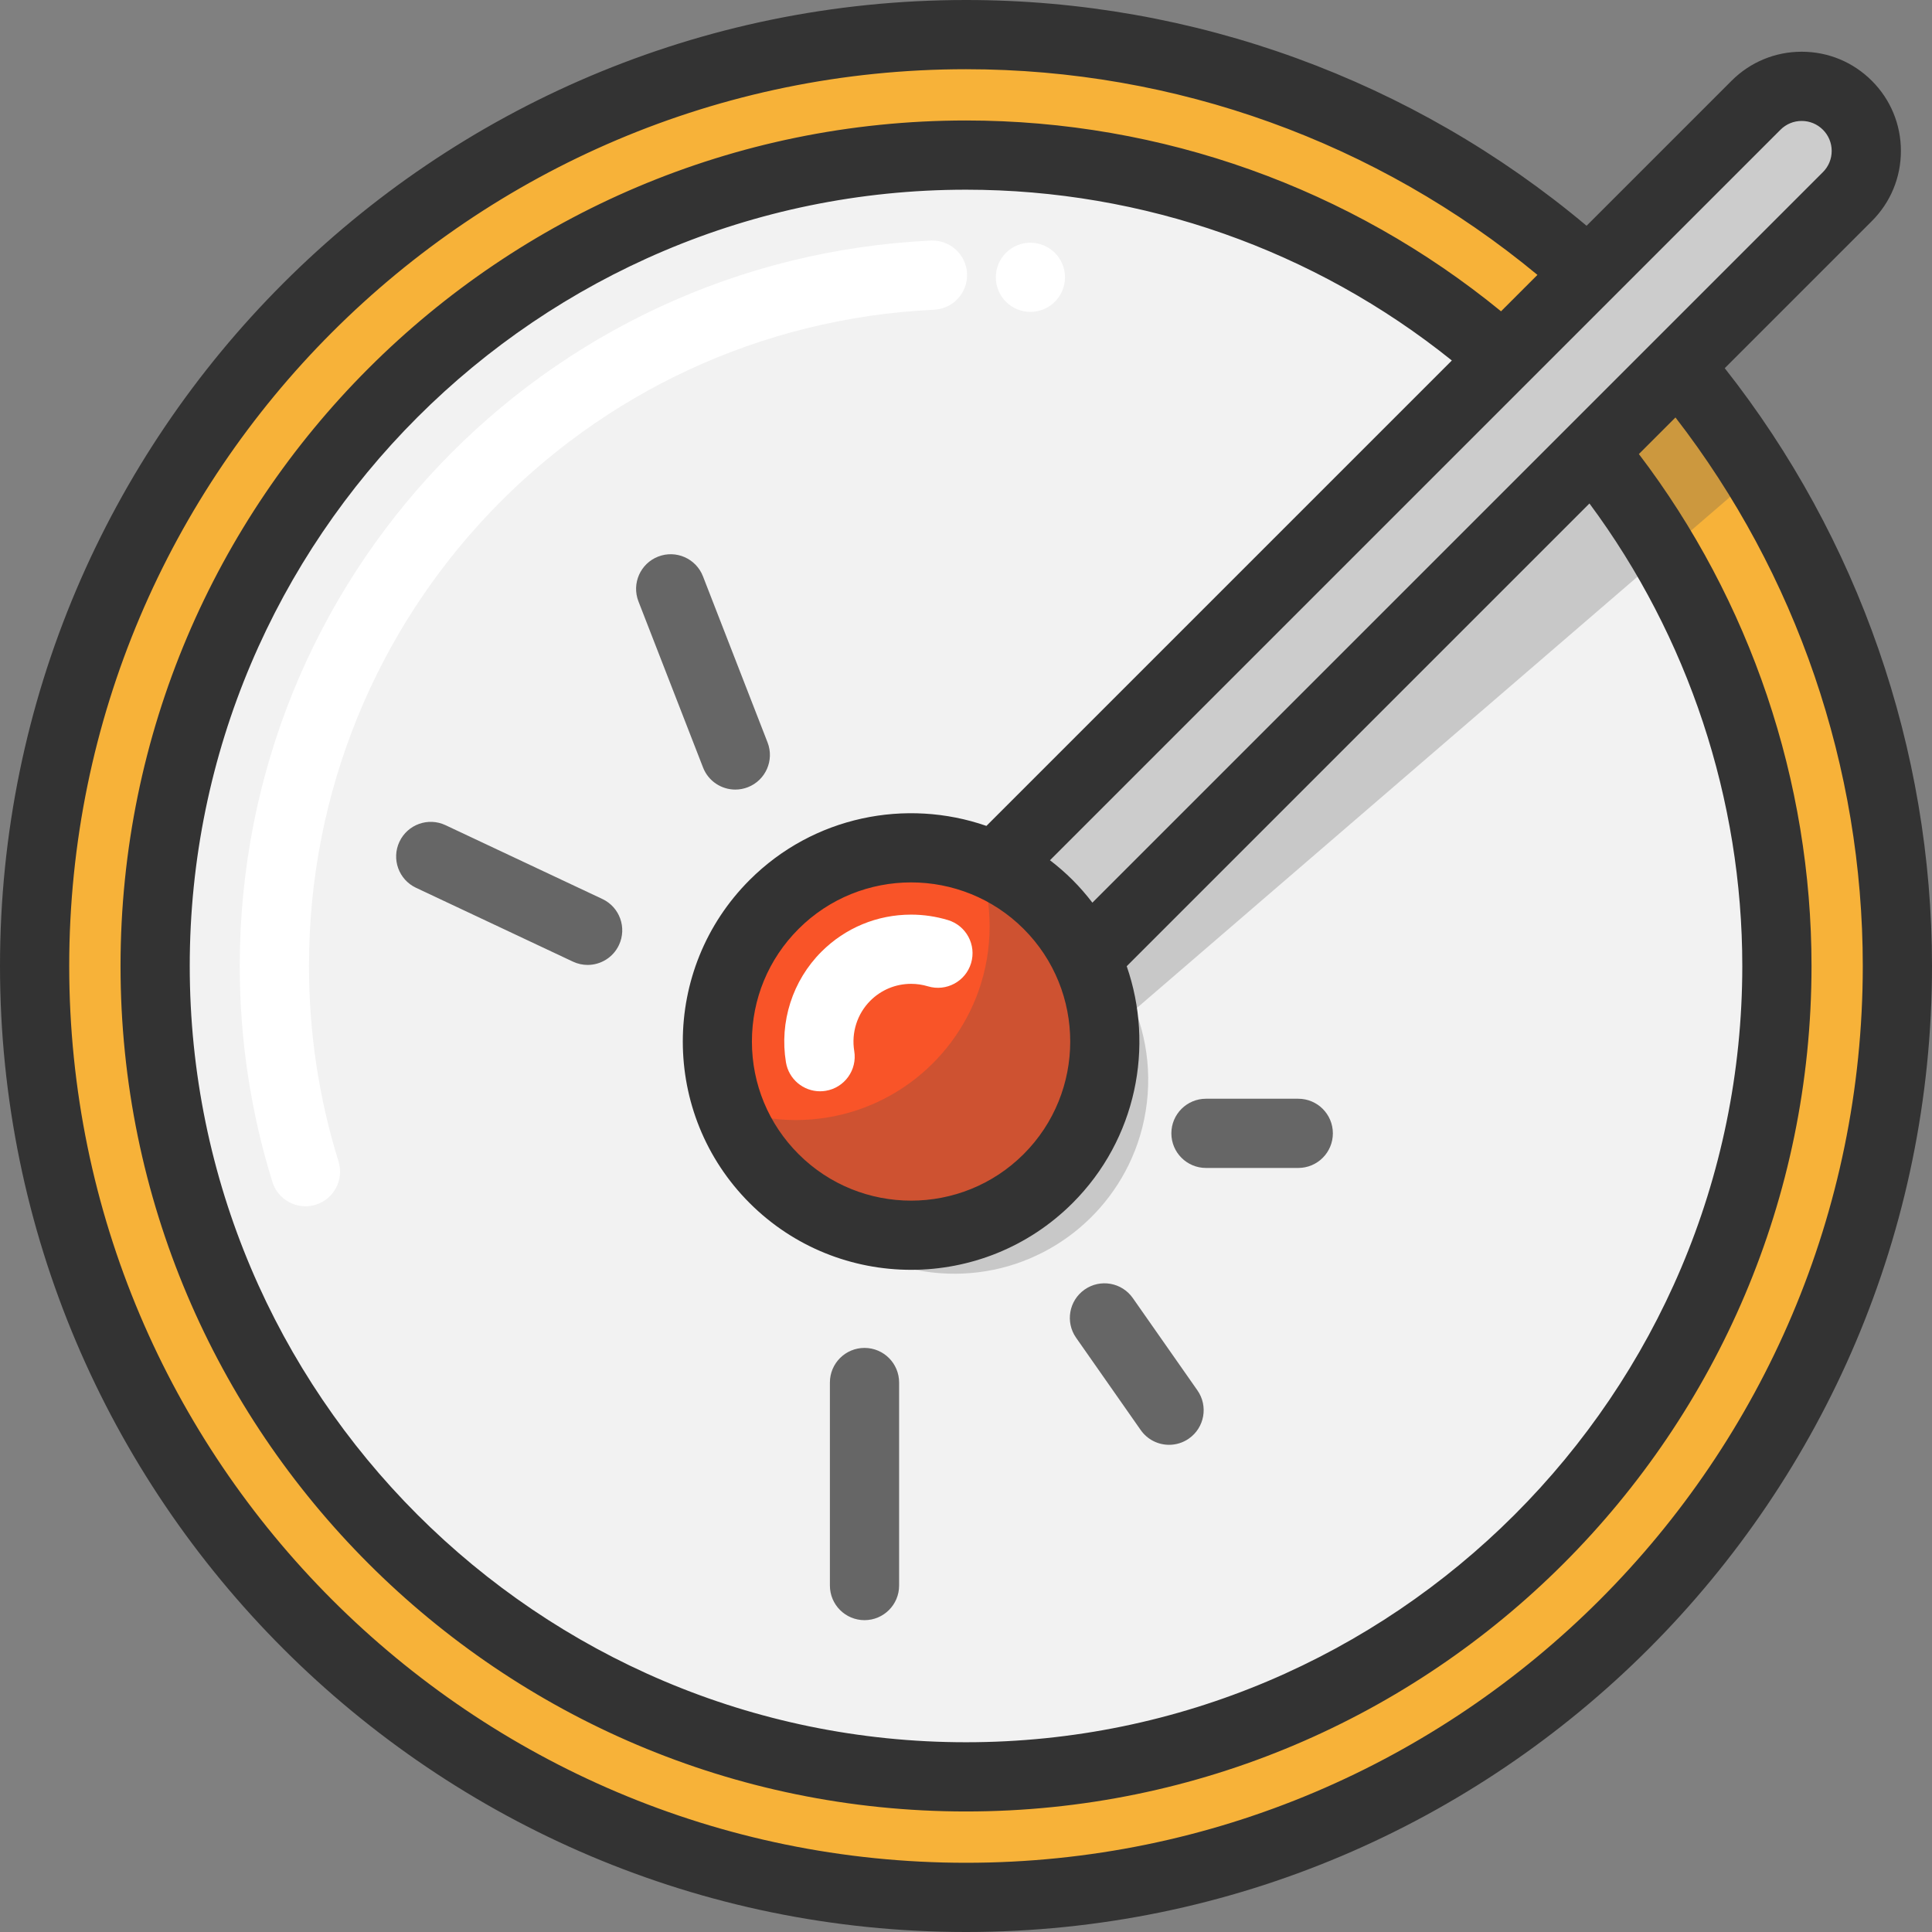
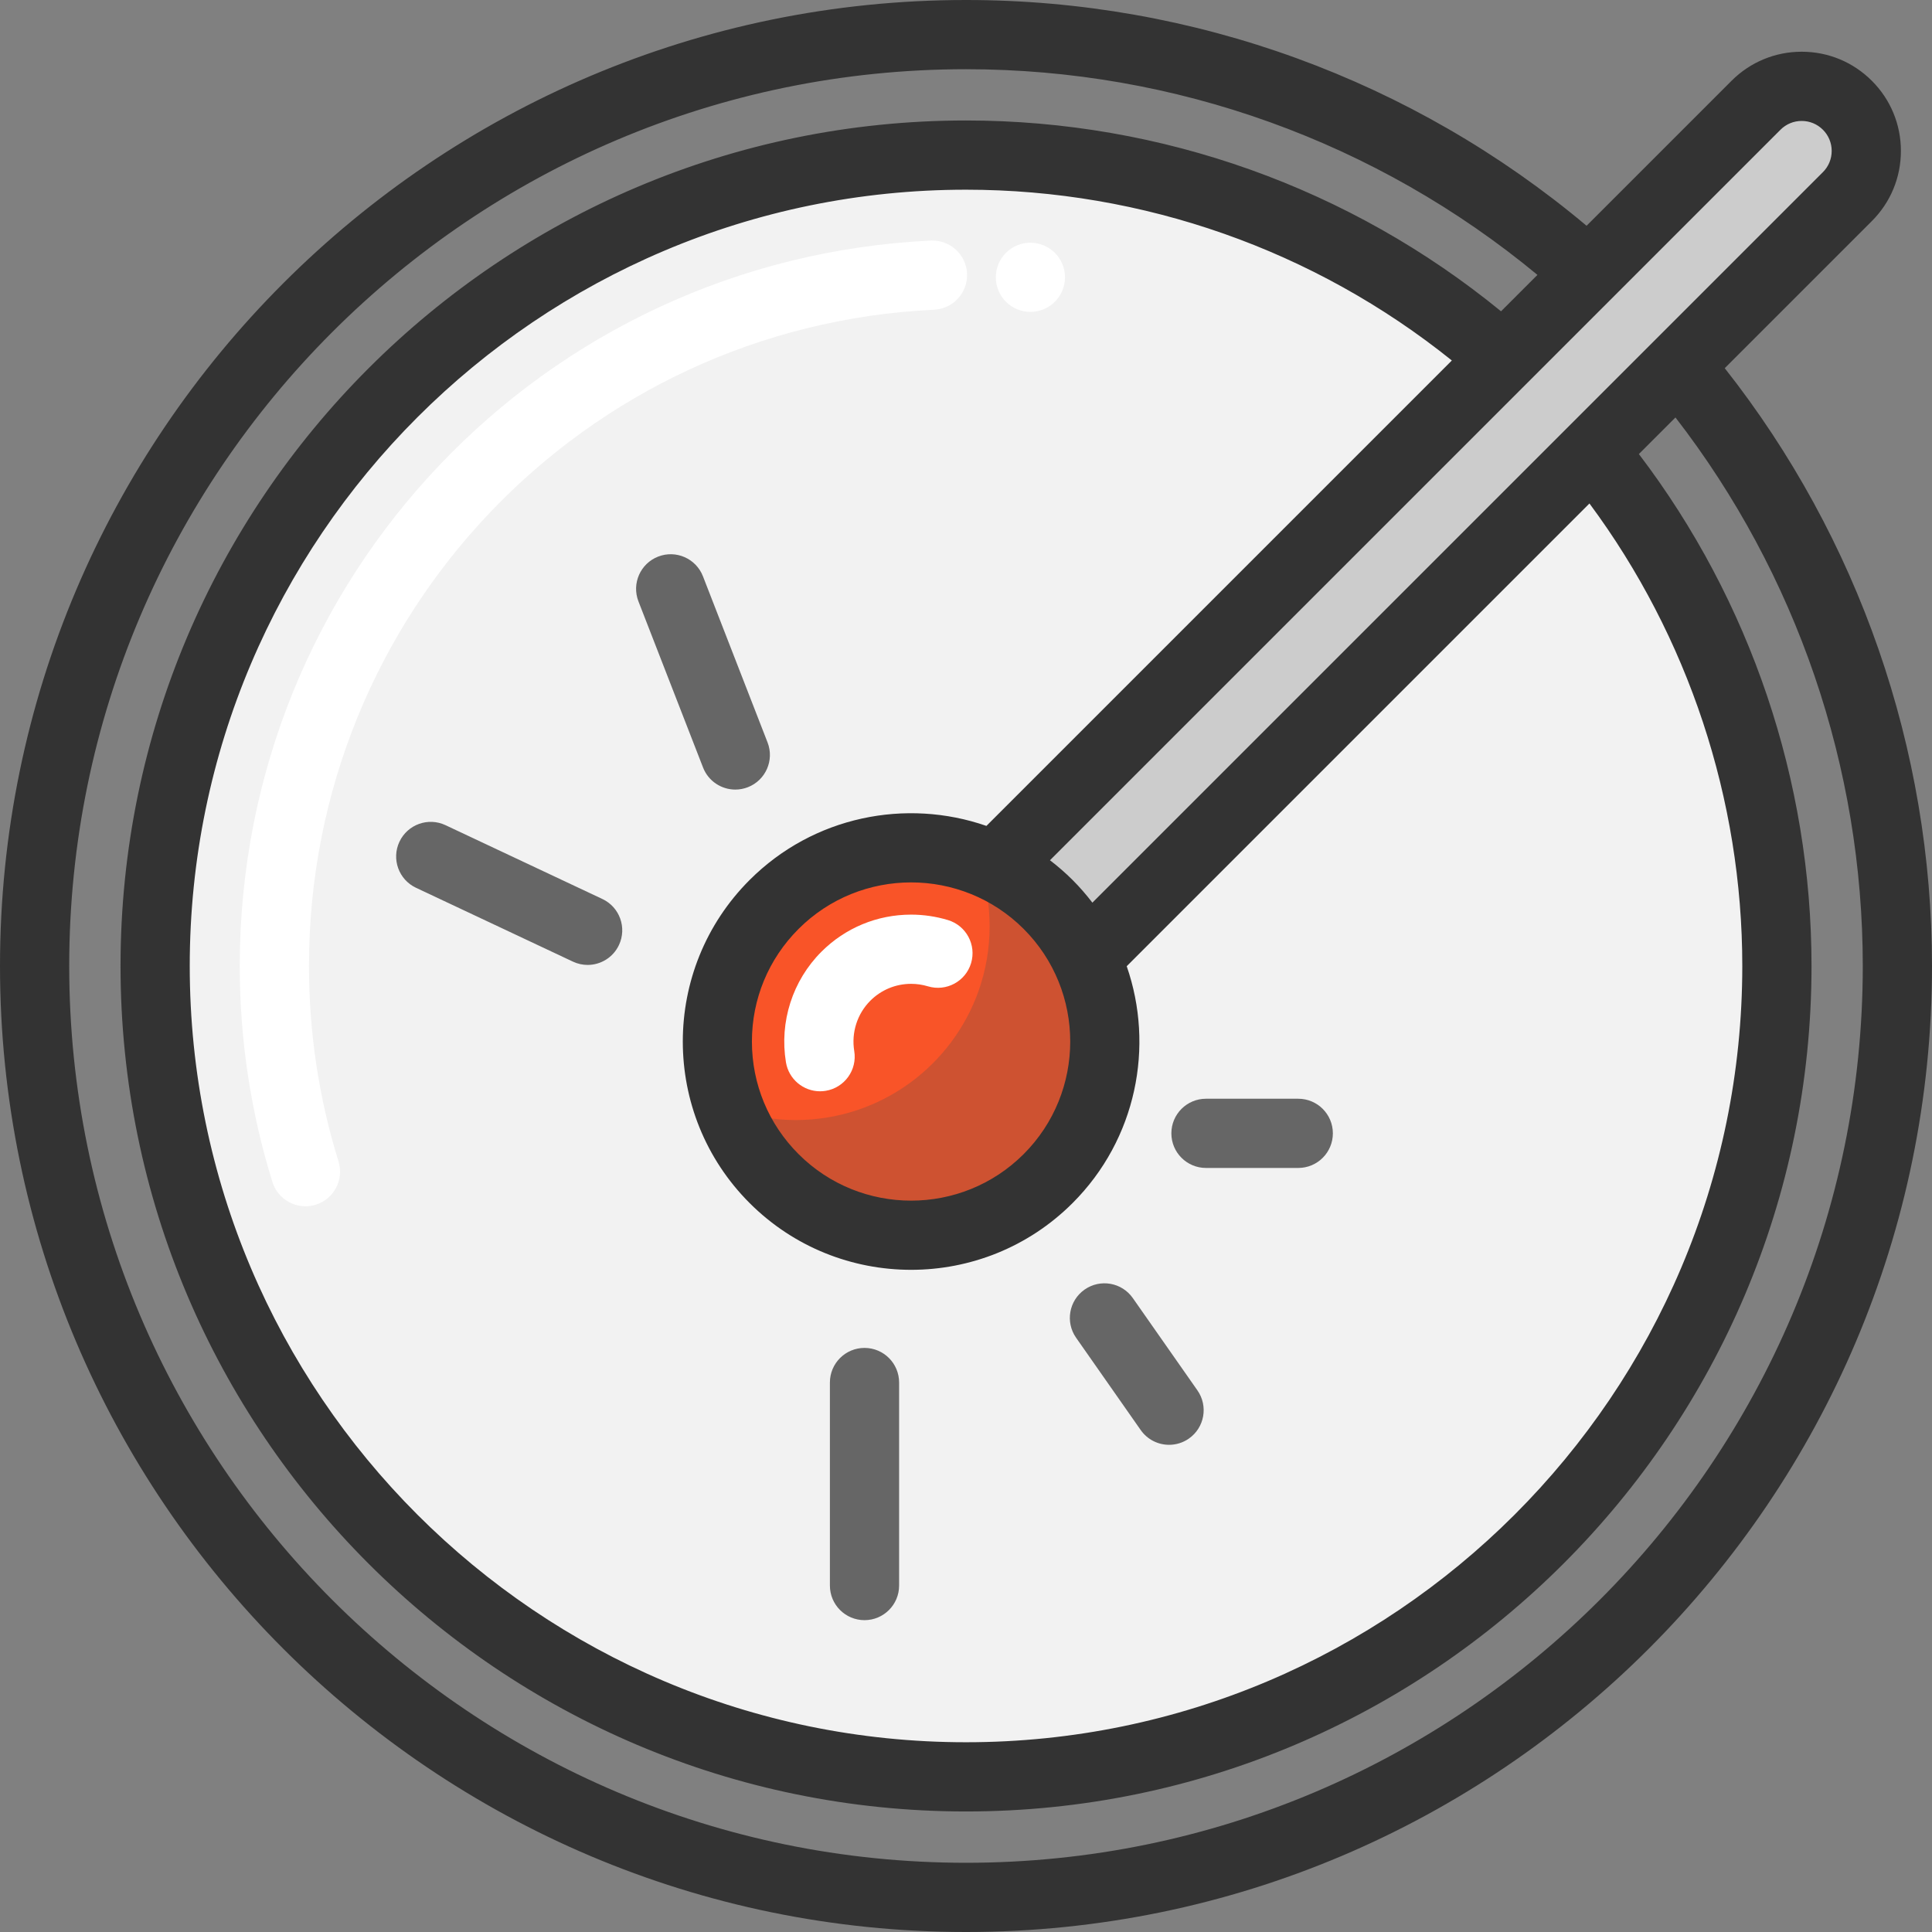
<svg xmlns="http://www.w3.org/2000/svg" height="800px" width="800px" version="1.1" id="Layer_1" viewBox="0 0 512 512" xml:space="preserve">
  <rect x="0" y="0" width="512" height="512" fill="#808080" stroke="none" />
-   <path style="fill:#F7B239;" d="M444.74,96.941c36.246,42.959,58.086,98.465,58.086,159.058  c0,136.325-110.51,246.835-246.822,246.835c-136.325,0-246.835-110.51-246.835-246.835c0-136.312,110.51-246.822,246.835-246.822  c63.393,0,121.198,23.895,164.903,63.173L398.296,94.96c-37.896-33.519-87.728-53.855-142.292-53.855  c-118.691,0-214.893,96.215-214.893,214.893s96.203,214.893,214.893,214.893c118.679,0,214.893-96.215,214.893-214.893  c0-51.788-18.318-99.284-48.829-136.386L444.74,96.941z" />
  <path style="fill:#F2F2F2;" d="M422.068,119.613c30.51,37.102,48.829,84.598,48.829,136.386  c0,118.679-96.215,214.893-214.893,214.893c-118.691,0-214.893-96.215-214.893-214.893S137.313,41.105,256.004,41.105  c54.564,0,104.396,20.336,142.292,53.855L263.598,229.658c-19.089-9.123-42.653-5.772-58.465,10.04  c-20.055,20.055-20.055,52.571,0,72.638c20.055,20.055,52.583,20.055,72.638,0c15.812-15.824,19.162-39.376,10.04-58.465  L422.068,119.613z" />
  <g>
    <path style="fill:#FFFFFF;" d="M273.063,82.658c-0.587,0-1.198-0.061-1.785-0.183c-0.587-0.11-1.162-0.293-1.712-0.514   c-0.563-0.232-1.088-0.514-1.59-0.844c-0.501-0.342-0.966-0.721-1.395-1.149c-0.416-0.416-0.806-0.893-1.137-1.394   c-0.33-0.489-0.611-1.027-0.843-1.577c-0.232-0.55-0.404-1.137-0.527-1.712c-0.122-0.599-0.171-1.198-0.171-1.798   c0-2.421,0.978-4.781,2.677-6.481c0.429-0.428,0.893-0.807,1.395-1.137c0.503-0.33,1.027-0.624,1.59-0.844   c0.55-0.232,1.125-0.404,1.712-0.526c2.983-0.599,6.15,0.379,8.279,2.507c1.7,1.7,2.678,4.072,2.678,6.481   c0,0.599-0.062,1.198-0.172,1.798c-0.122,0.575-0.294,1.162-0.526,1.712c-0.232,0.55-0.514,1.088-0.844,1.577   c-0.33,0.501-0.721,0.978-1.137,1.394c-0.428,0.428-0.891,0.807-1.394,1.149c-0.501,0.33-1.027,0.611-1.591,0.844   c-0.549,0.22-1.125,0.404-1.711,0.514C274.273,82.596,273.662,82.658,273.063,82.658z" />
    <path style="fill:#FFFFFF;" d="M80.945,319.677c-3.909,0-7.533-2.52-8.754-6.451c-5.743-18.464-8.654-37.718-8.654-57.229   c0-102.899,80.445-187.342,183.142-192.245c5.05-0.208,9.356,3.665,9.598,8.724c0.241,5.059-3.664,9.356-8.724,9.598   C154.652,86.51,81.88,162.906,81.88,255.998c0,17.662,2.633,35.083,7.826,51.782c1.504,4.836-1.197,9.977-6.035,11.481   C82.766,319.544,81.847,319.677,80.945,319.677z" />
  </g>
-   <path style="opacity:0.25;fill:#4D4D4D;enable-background:new    ;" d="M446.995,96.399l-24.226,20.871L278.441,241.611  c-6.449-3.698-13.8-6.053-21.706-6.641c-28.284-2.105-52.918,19.118-55.032,47.41c-2.105,28.284,19.127,52.928,47.41,55.031  c22.309,1.651,42.339-11.183,50.847-30.553c2.286-5.197,3.74-10.872,4.185-16.857c0.445-5.985-0.153-11.813-1.645-17.29  c-0.478-1.757-1.053-3.477-1.71-5.158l143.856-123.933l24.291-20.927" />
  <path style="fill:#F95428;" d="M289.892,293.136c-7.047,19.949-26.07,34.233-48.44,34.241c-28.362,0-51.363-23.001-51.363-51.363  c0.009-28.37,23.001-51.363,51.363-51.363c22.361,0,41.393,14.293,48.44,34.241c1.894,5.352,2.923,11.119,2.923,17.121  C292.814,282.016,291.785,287.783,289.892,293.136z" />
  <path style="fill:#FFFFFF;" d="M217.323,289.202c-4.408,0-8.297-3.187-9.038-7.68c-1.765-10.698,1.743-21.646,9.384-29.286  c6.353-6.353,14.8-9.85,23.785-9.85c3.302,0,6.581,0.484,9.75,1.437c4.85,1.459,7.599,6.574,6.139,11.425  c-1.459,4.85-6.575,7.601-11.425,6.139c-1.453-0.437-2.954-0.659-4.463-0.659c-4.086,0-7.927,1.59-10.815,4.478  c-3.469,3.469-5.06,8.452-4.256,13.329c0.824,4.998-2.558,9.718-7.556,10.542C218.322,289.162,217.82,289.202,217.323,289.202z" />
  <path style="opacity:0.25;fill:#4D4D4D;enable-background:new    ;" d="M289.892,293.136c1.894-5.352,2.923-11.119,2.923-17.121  c0-6.001-1.03-11.769-2.923-17.121c-5.09-14.408-16.433-25.861-30.764-31.115c0.068,0.188,0.144,0.373,0.212,0.563  c1.894,5.352,2.923,11.119,2.923,17.121c0,6.001-1.03,11.769-2.923,17.121c-7.047,19.949-26.07,34.233-48.44,34.243  c-6.213,0-12.17-1.104-17.683-3.127c7.209,19.653,26.087,33.68,48.236,33.68C263.821,327.369,282.844,313.084,289.892,293.136z" />
  <path style="fill:#CCCCCC;" d="M489.57,27.898c6.689,6.677,6.689,17.524,0,24.213l-44.83,44.83l-22.672,22.672L287.81,253.871  c-2.446-5.124-5.796-9.93-10.04-14.173c-4.243-4.243-9.049-7.594-14.173-10.04L398.296,94.96l22.611-22.611l44.451-44.451  c3.351-3.351,7.728-5.014,12.106-5.014C481.842,22.885,486.22,24.548,489.57,27.898z" />
  <path style="fill:#333333;" d="M457.076,97.573l38.981-38.981c4.967-4.966,7.702-11.568,7.702-18.591s-2.734-13.625-7.7-18.591  c-4.967-4.966-11.57-7.702-18.591-7.702c-7.023,0-13.626,2.736-18.591,7.702l-38.419,38.419C374.423,21.192,316.374,0,256.006,0  C114.844,0,0,114.839,0,255.994C0,397.156,114.844,512,256.006,512C397.162,512,512,397.156,512,255.994  C512,198.48,492.546,142.562,457.076,97.573z M471.847,34.38c1.502-1.502,3.496-2.328,5.62-2.328c2.122,0,4.119,0.827,5.622,2.33  c1.502,1.502,2.327,3.497,2.327,5.62s-0.827,4.119-2.328,5.62L289.494,239.214c-1.598-2.084-3.333-4.095-5.24-6.002  c-1.906-1.906-3.917-3.642-6.001-5.239L471.847,34.38z M271.286,305.846c-16.451,16.45-43.215,16.449-59.666,0  c-7.968-7.968-12.356-18.563-12.356-29.833c0-11.269,4.388-21.864,12.356-29.832c8.226-8.225,19.028-12.336,29.833-12.336  c10.803,0,21.608,4.114,29.832,12.336C287.733,262.632,287.733,289.396,271.286,305.846z M198.65,233.212  c-23.601,23.601-23.601,62.004,0,85.604c11.801,11.801,27.302,17.701,42.803,17.701s31.002-5.9,42.801-17.701  c0.001,0,0.001,0,0.001,0c16.942-16.943,21.719-41.512,14.337-62.76l122.629-122.63c26.183,35.284,40.506,78.417,40.506,122.566  c0,113.435-92.287,205.722-205.721,205.722c-113.435,0-205.722-92.287-205.722-205.722S142.571,50.272,256.006,50.272  c46.985,0,92.327,16.008,128.747,45.261L261.411,218.874C240.165,211.492,215.594,216.268,198.65,233.212z M256.006,493.657  c-131.048,0-237.663-106.615-237.663-237.663c0-131.041,106.615-237.651,237.663-237.651c55.504,0,108.897,19.293,151.431,54.505  l-9.65,9.65c-39.931-32.665-89.937-50.569-141.781-50.569c-123.549,0-224.065,100.516-224.065,224.065  s100.516,224.065,224.065,224.065s224.065-100.516,224.065-224.065c0-48.992-16.197-96.836-45.75-135.666l9.695-9.695  c32.078,41.465,49.641,92.693,49.641,145.36C493.657,387.042,387.047,493.657,256.006,493.657z" />
  <g>
    <path style="fill:#666666;" d="M186.291,152.726c-1.837-4.721-7.151-7.061-11.872-5.224c-4.72,1.836-7.06,7.151-5.224,11.872   l17.12,44.023c1.411,3.629,4.878,5.85,8.55,5.85c1.105,0,2.229-0.202,3.321-0.626c4.72-1.836,7.06-7.151,5.224-11.872   L186.291,152.726z" />
    <path style="fill:#666666;" d="M159.636,238.243l-41.577-19.566c-4.586-2.16-10.047-0.19-12.203,4.394   c-2.157,4.583-0.19,10.047,4.394,12.203l41.577,19.566c1.262,0.594,2.591,0.876,3.898,0.876c3.442,0,6.742-1.948,8.304-5.269   C166.187,245.864,164.221,240.399,159.636,238.243z" />
    <path style="fill:#666666;" d="M229.103,429.359c5.065,0,9.171-4.106,9.171-9.171v-53.806c0-5.065-4.106-9.171-9.171-9.171   c-5.065,0-9.171,4.106-9.171,9.171v53.806C219.932,425.253,224.038,429.359,229.103,429.359z" />
    <path style="fill:#666666;" d="M302.299,378.978c1.784,2.548,4.63,3.913,7.522,3.913c1.815,0,3.65-0.538,5.251-1.658   c4.15-2.904,5.159-8.624,2.255-12.773l-17.12-24.457c-2.904-4.149-8.624-5.16-12.773-2.254c-4.15,2.904-5.159,8.624-2.255,12.773   L302.299,378.978z" />
    <path style="fill:#666666;" d="M319.595,309.519h24.457c5.066,0,9.171-4.106,9.171-9.171s-4.105-9.171-9.171-9.171h-24.457   c-5.066,0-9.171,4.106-9.171,9.171S314.53,309.519,319.595,309.519z" />
  </g>
</svg>